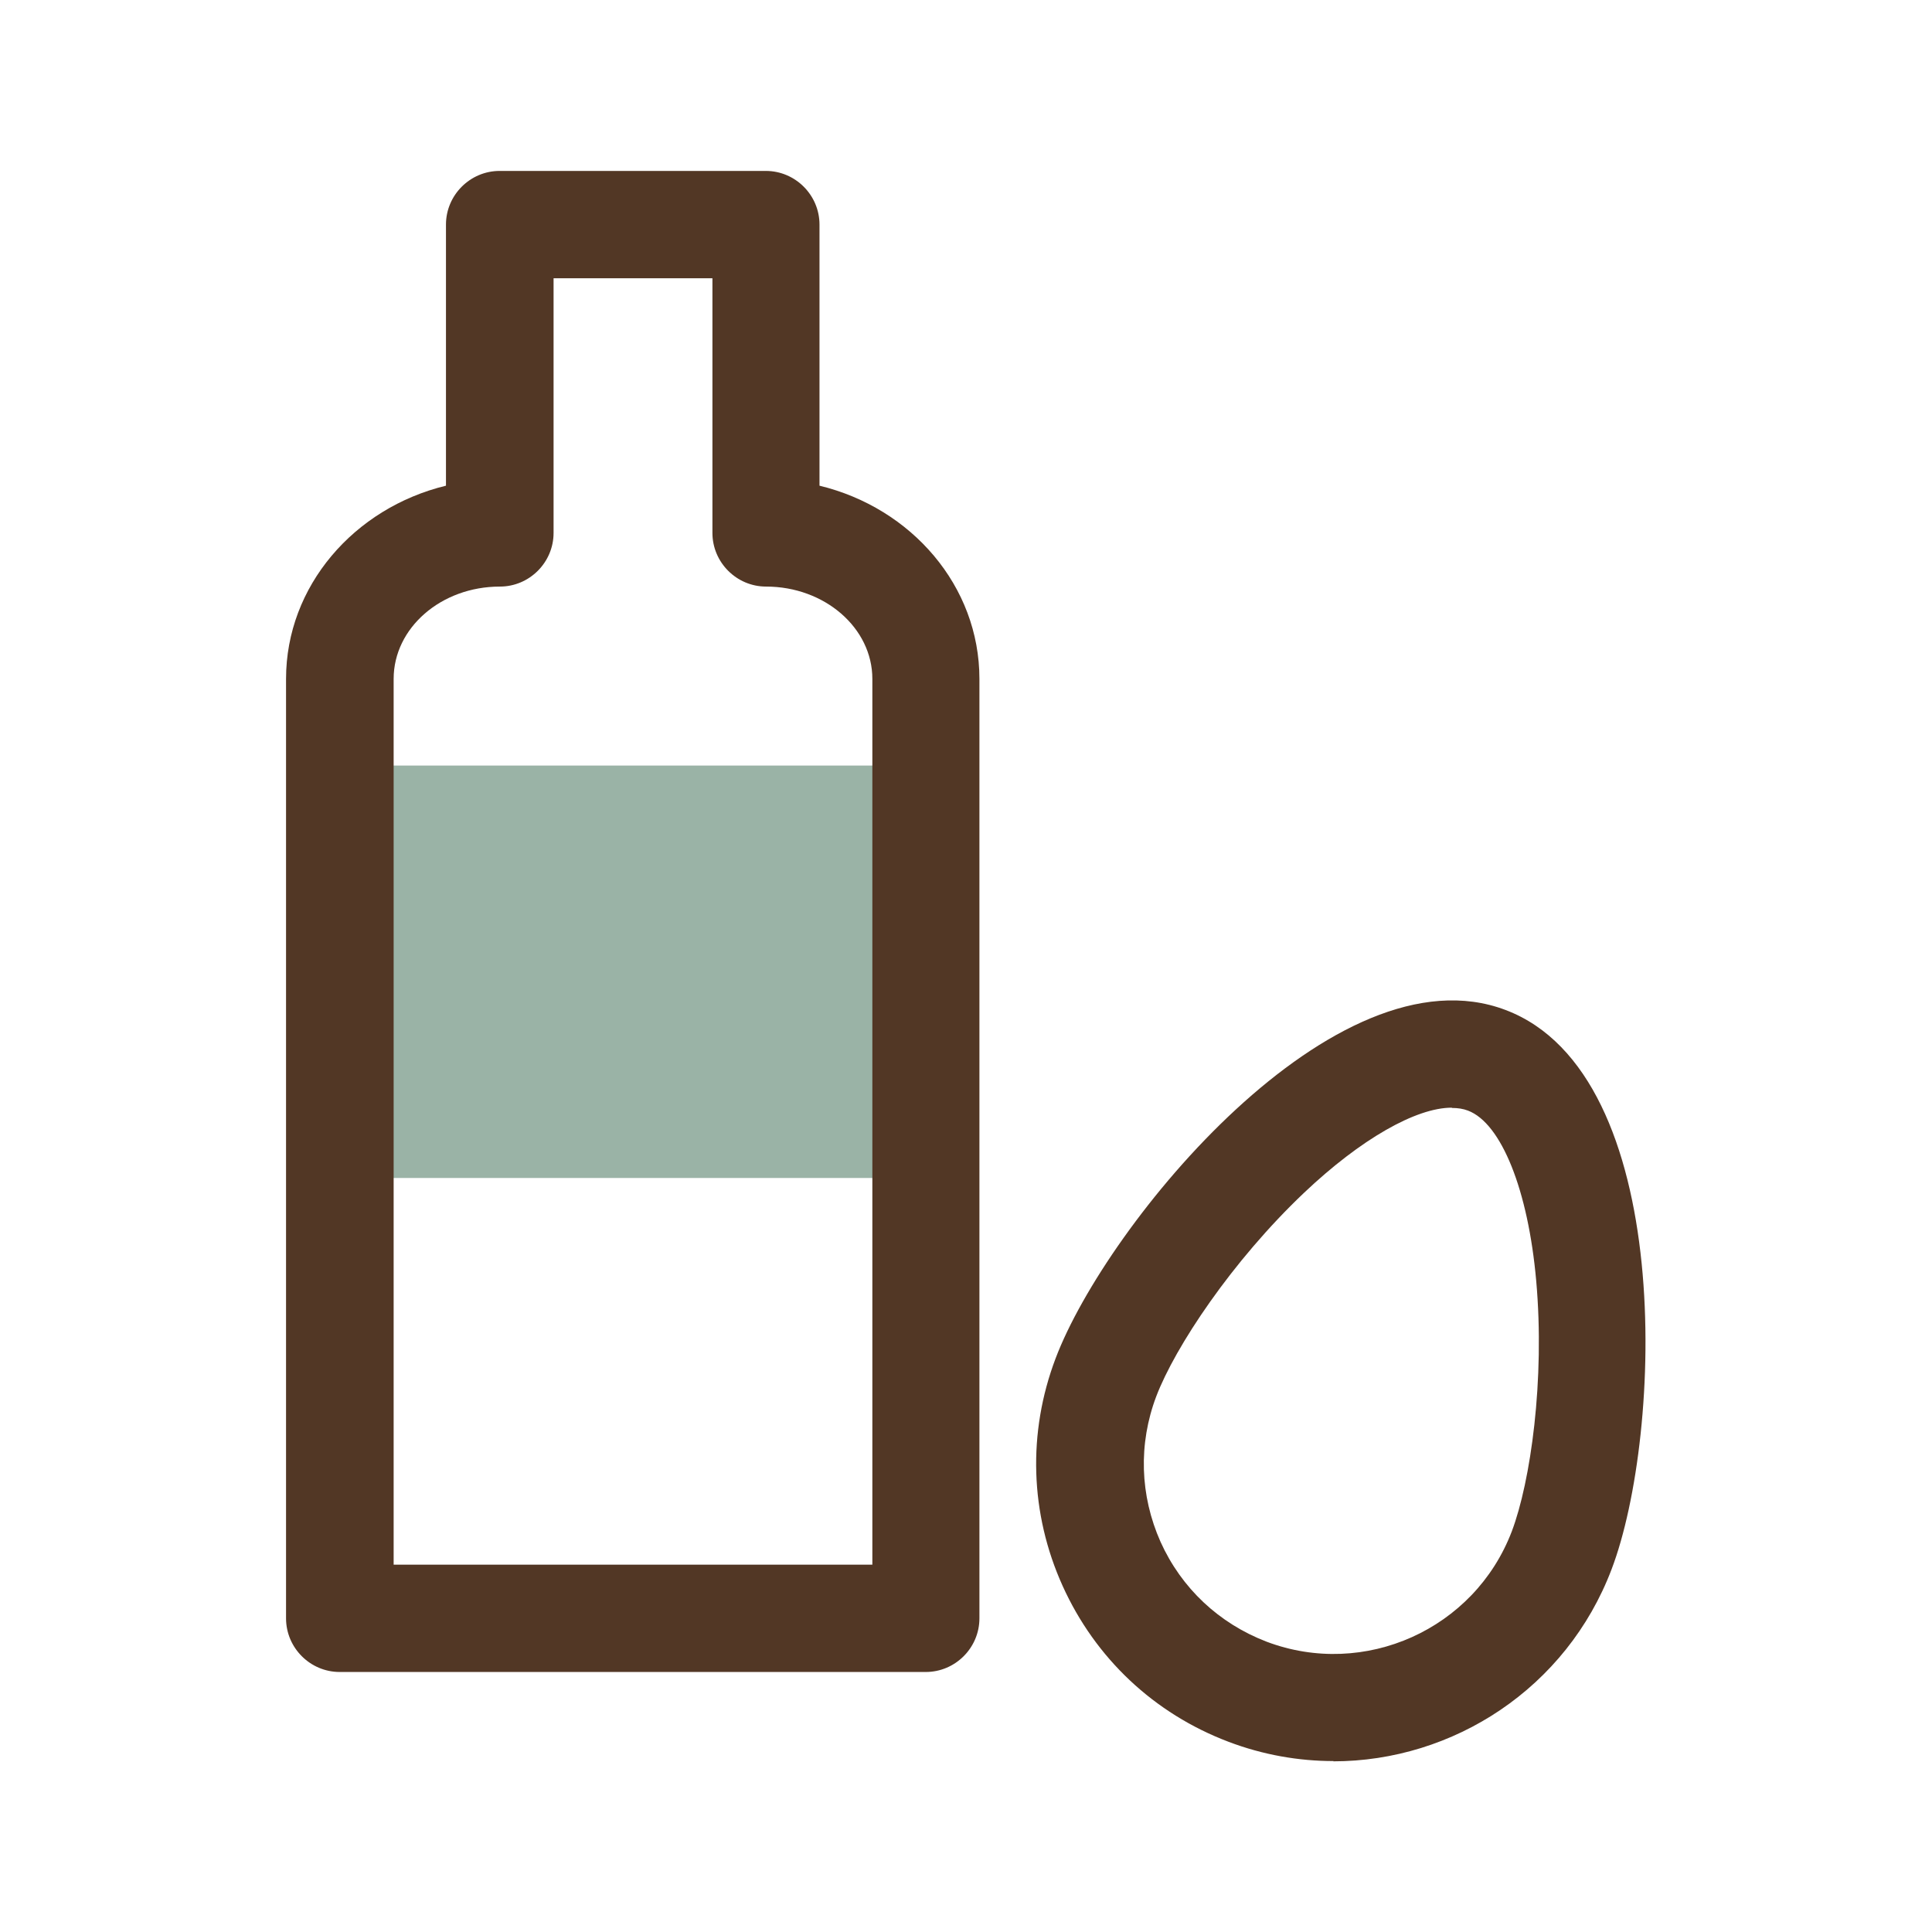
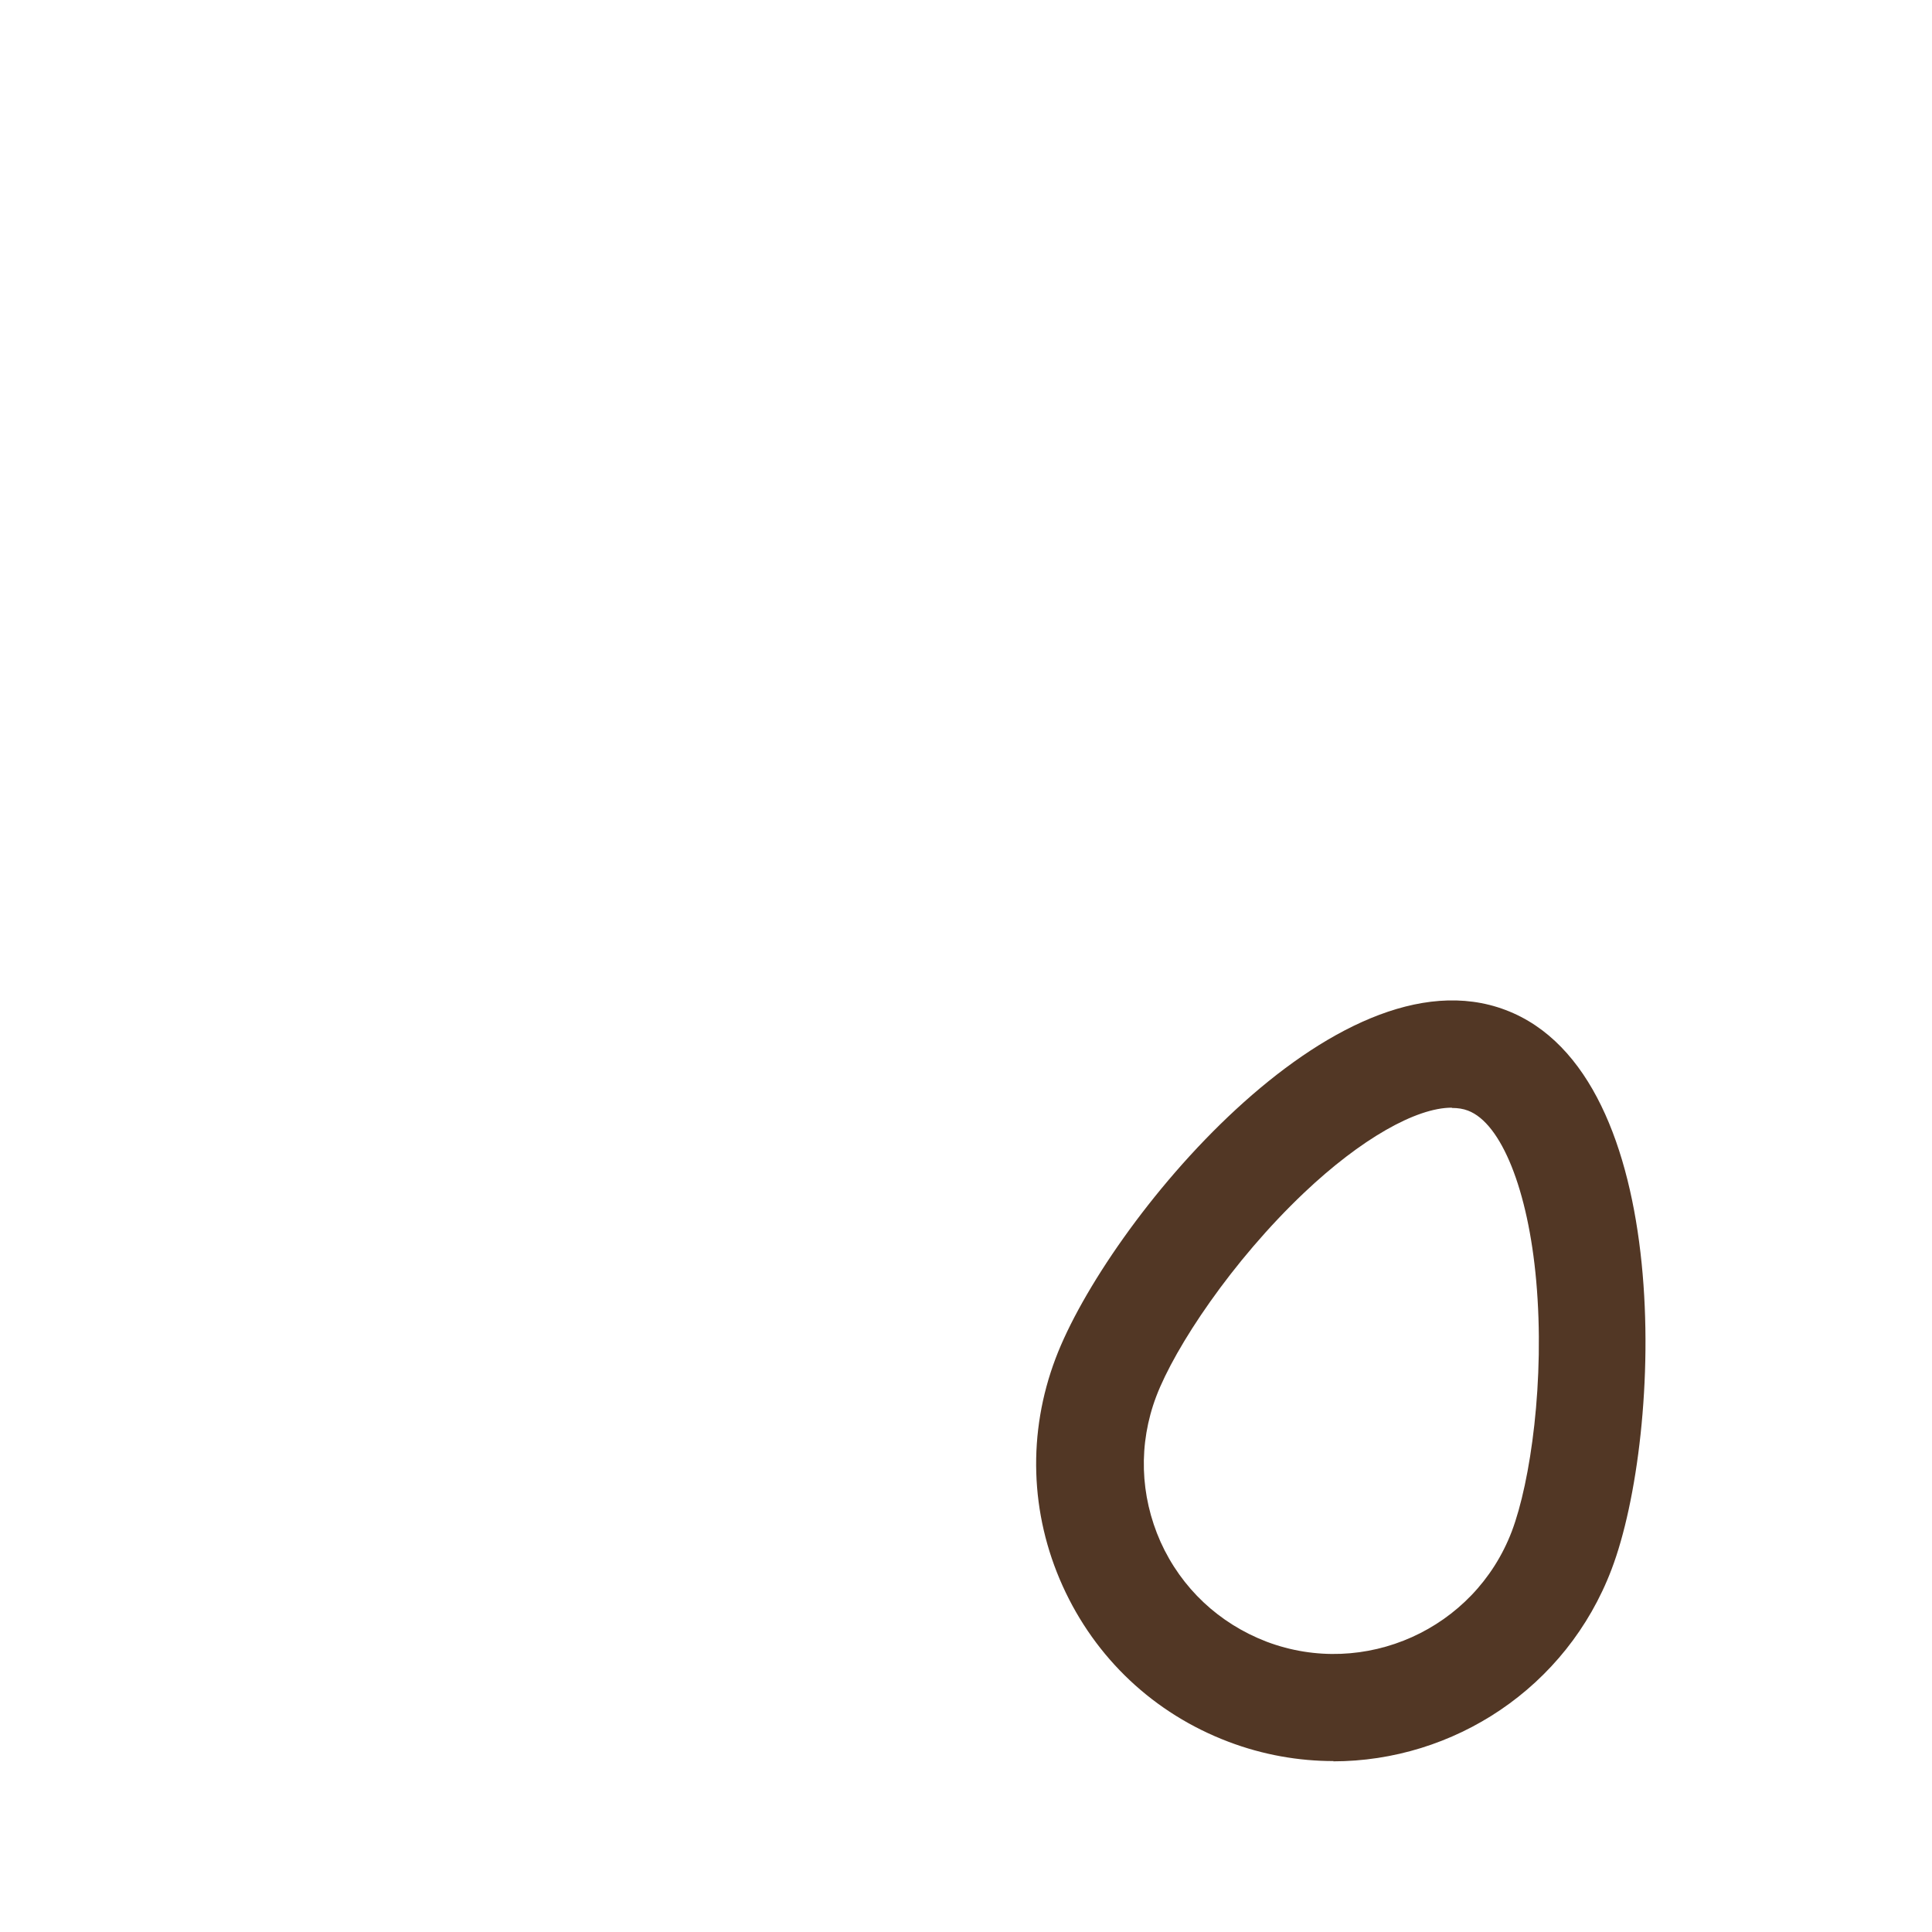
<svg xmlns="http://www.w3.org/2000/svg" id="ikony" viewBox="0 0 72 72">
  <defs>
    <style>
      .cls-1 {
        fill: #9ab3a6;
      }

      .cls-2 {
        fill: #523725;
      }
    </style>
  </defs>
-   <rect class="cls-1" x="12.66" y="28.53" width="21.85" height="15.37" />
  <path class="cls-2" d="m49.7,65.63c-1.3,0-2.63-.23-3.92-.72-2.77-1.05-4.96-3.11-6.18-5.81-1.22-2.7-1.31-5.71-.26-8.48,1.9-5.02,10.43-15.39,16.77-12.98,6.34,2.4,5.86,15.82,3.95,20.84-1.68,4.43-5.9,7.16-10.38,7.16Zm4.4-24.35c-1.33,0-3.39,1.17-5.5,3.17-2.69,2.55-4.81,5.75-5.51,7.59-.67,1.77-.61,3.69.16,5.42.78,1.73,2.18,3.04,3.95,3.72,3.65,1.38,7.75-.46,9.14-4.11h0c.7-1.85,1.24-5.64.91-9.34-.3-3.38-1.3-5.87-2.54-6.34-.18-.07-.38-.1-.6-.1Z" />
-   <path class="cls-2" d="m34.51,62.31H12.66c-1.1,0-2-.9-2-2V25.3c0-3.46,2.54-6.37,5.96-7.2v-9.73c0-1.1.9-2,2-2h9.92c1.1,0,2,.9,2,2v9.73c3.43.83,5.96,3.74,5.96,7.2v35.01c0,1.1-.9,2-2,2Zm-19.85-4h17.85V25.3c0-1.9-1.78-3.44-3.96-3.44-1.1,0-2-.9-2-2v-9.49h-5.92v9.49c0,1.1-.9,2-2,2-2.19,0-3.96,1.54-3.96,3.44v33.01Z" />
</svg>